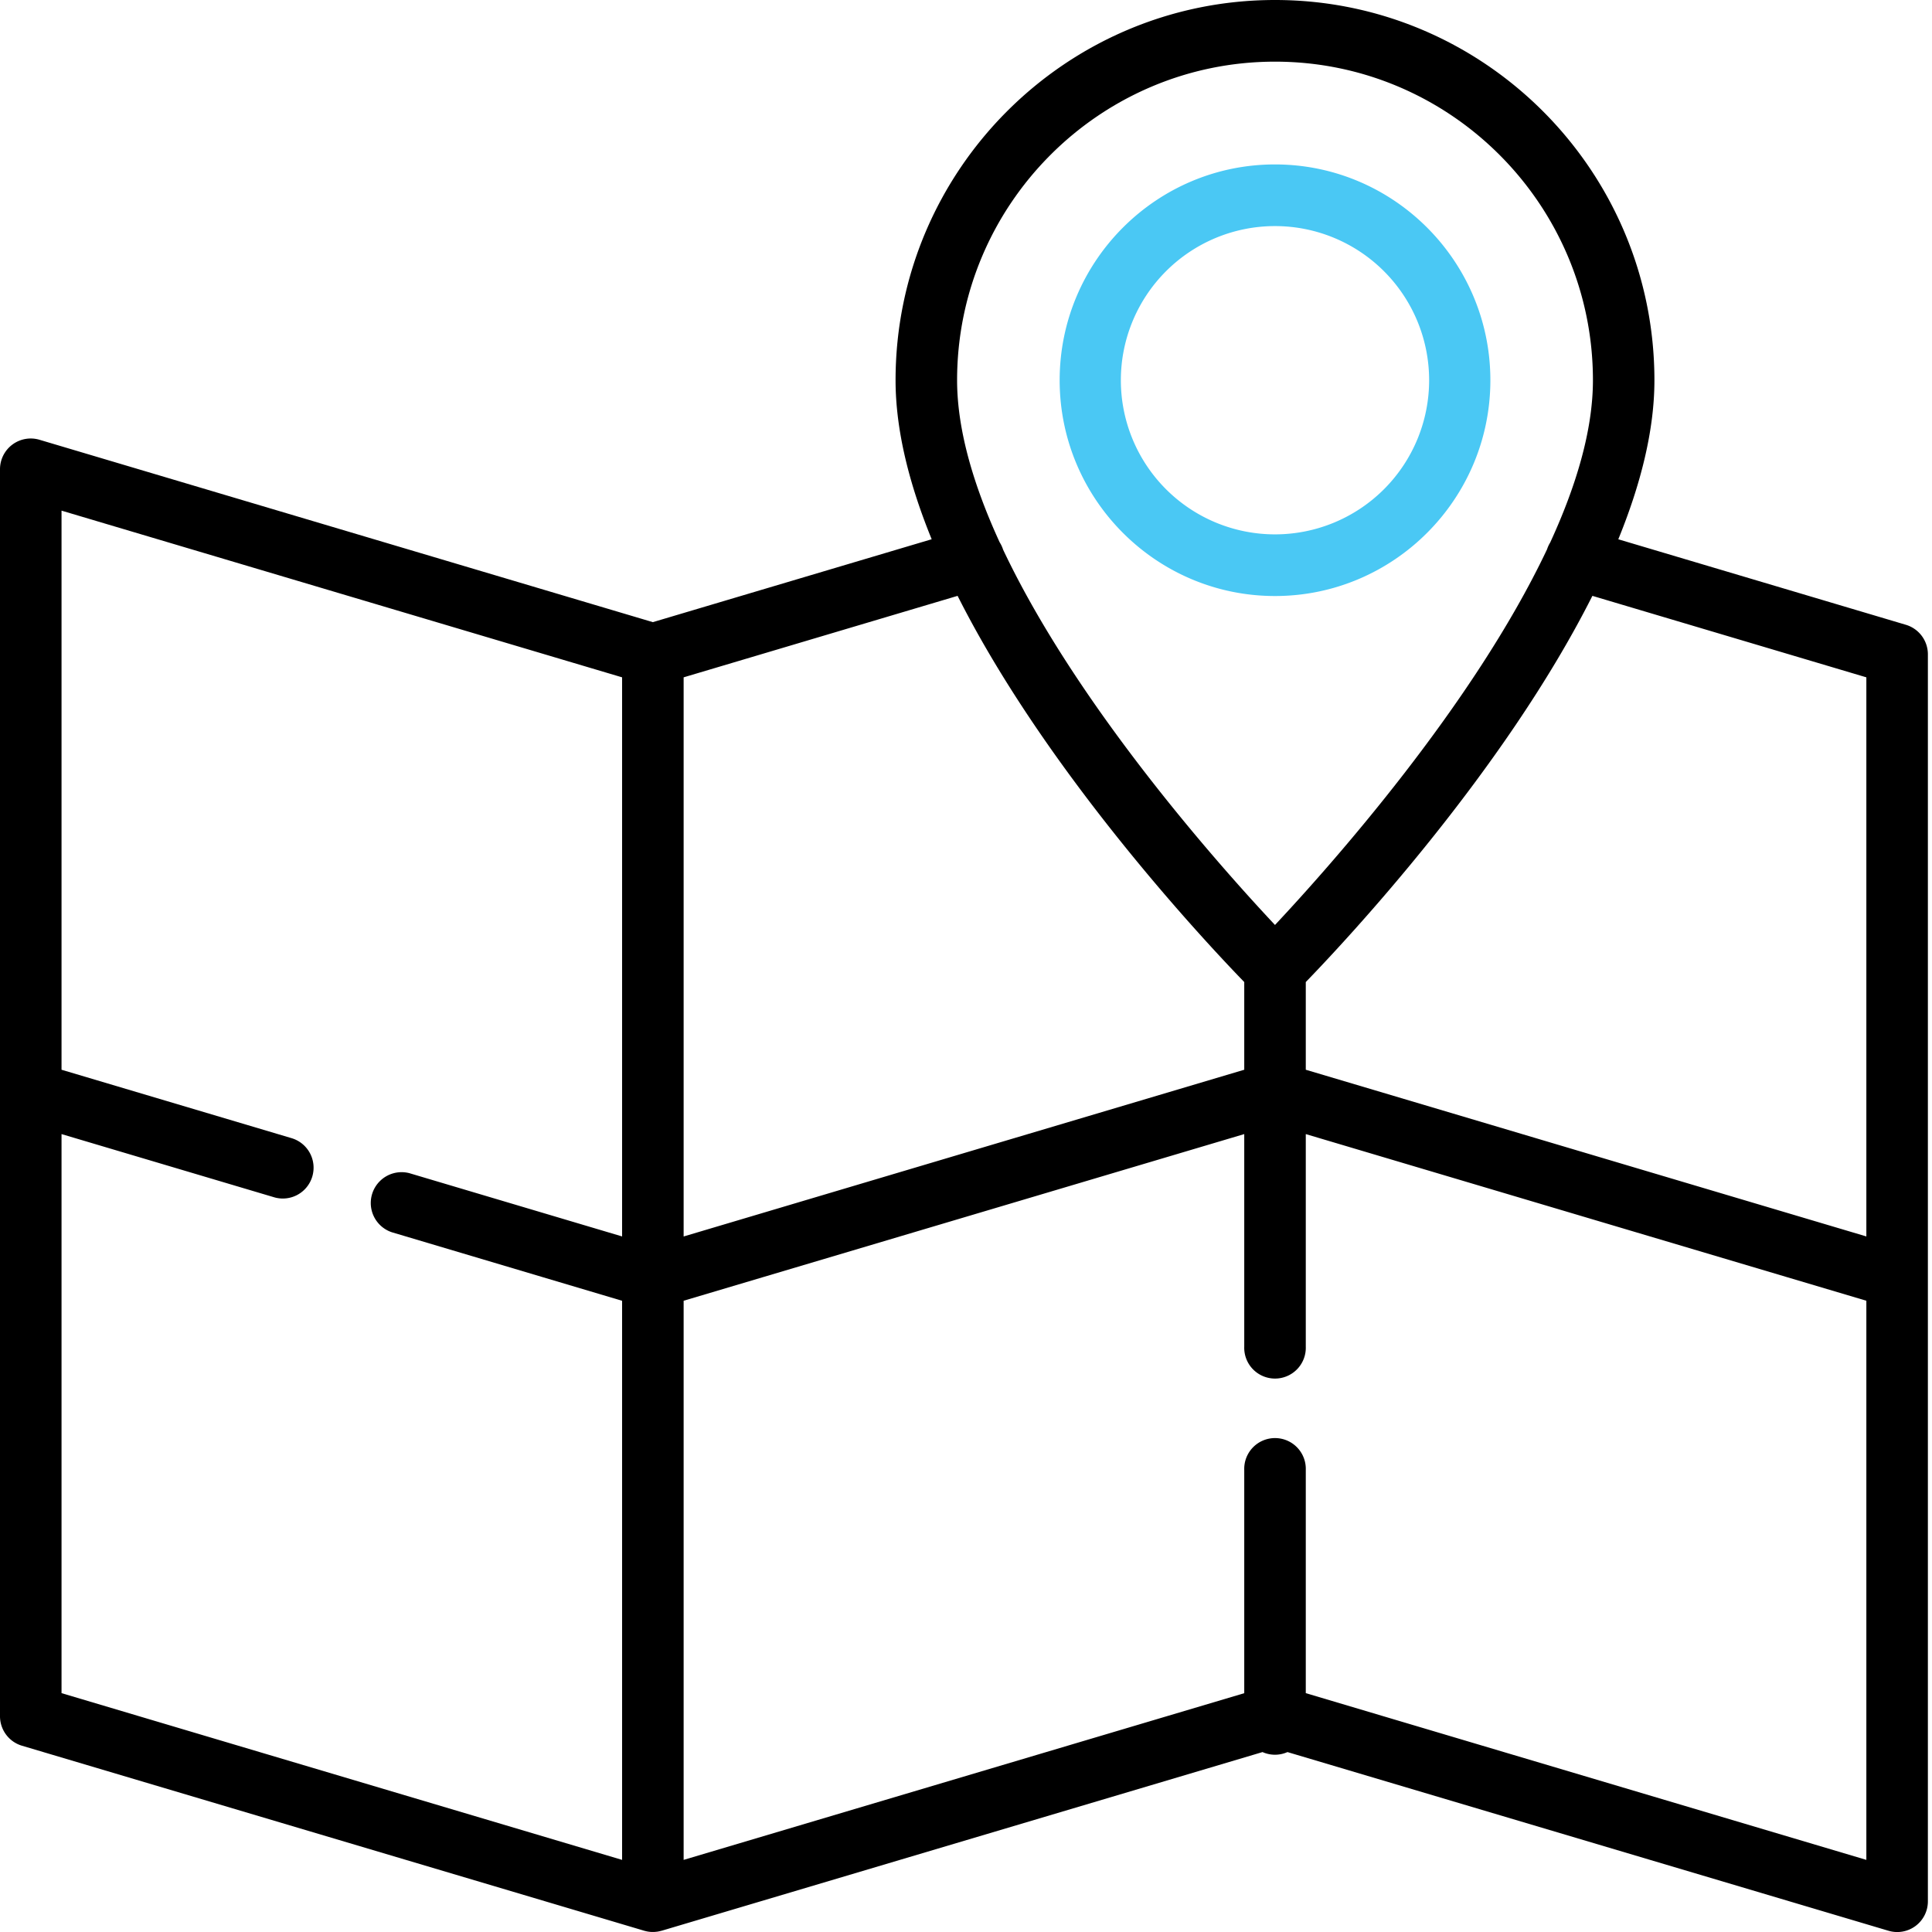
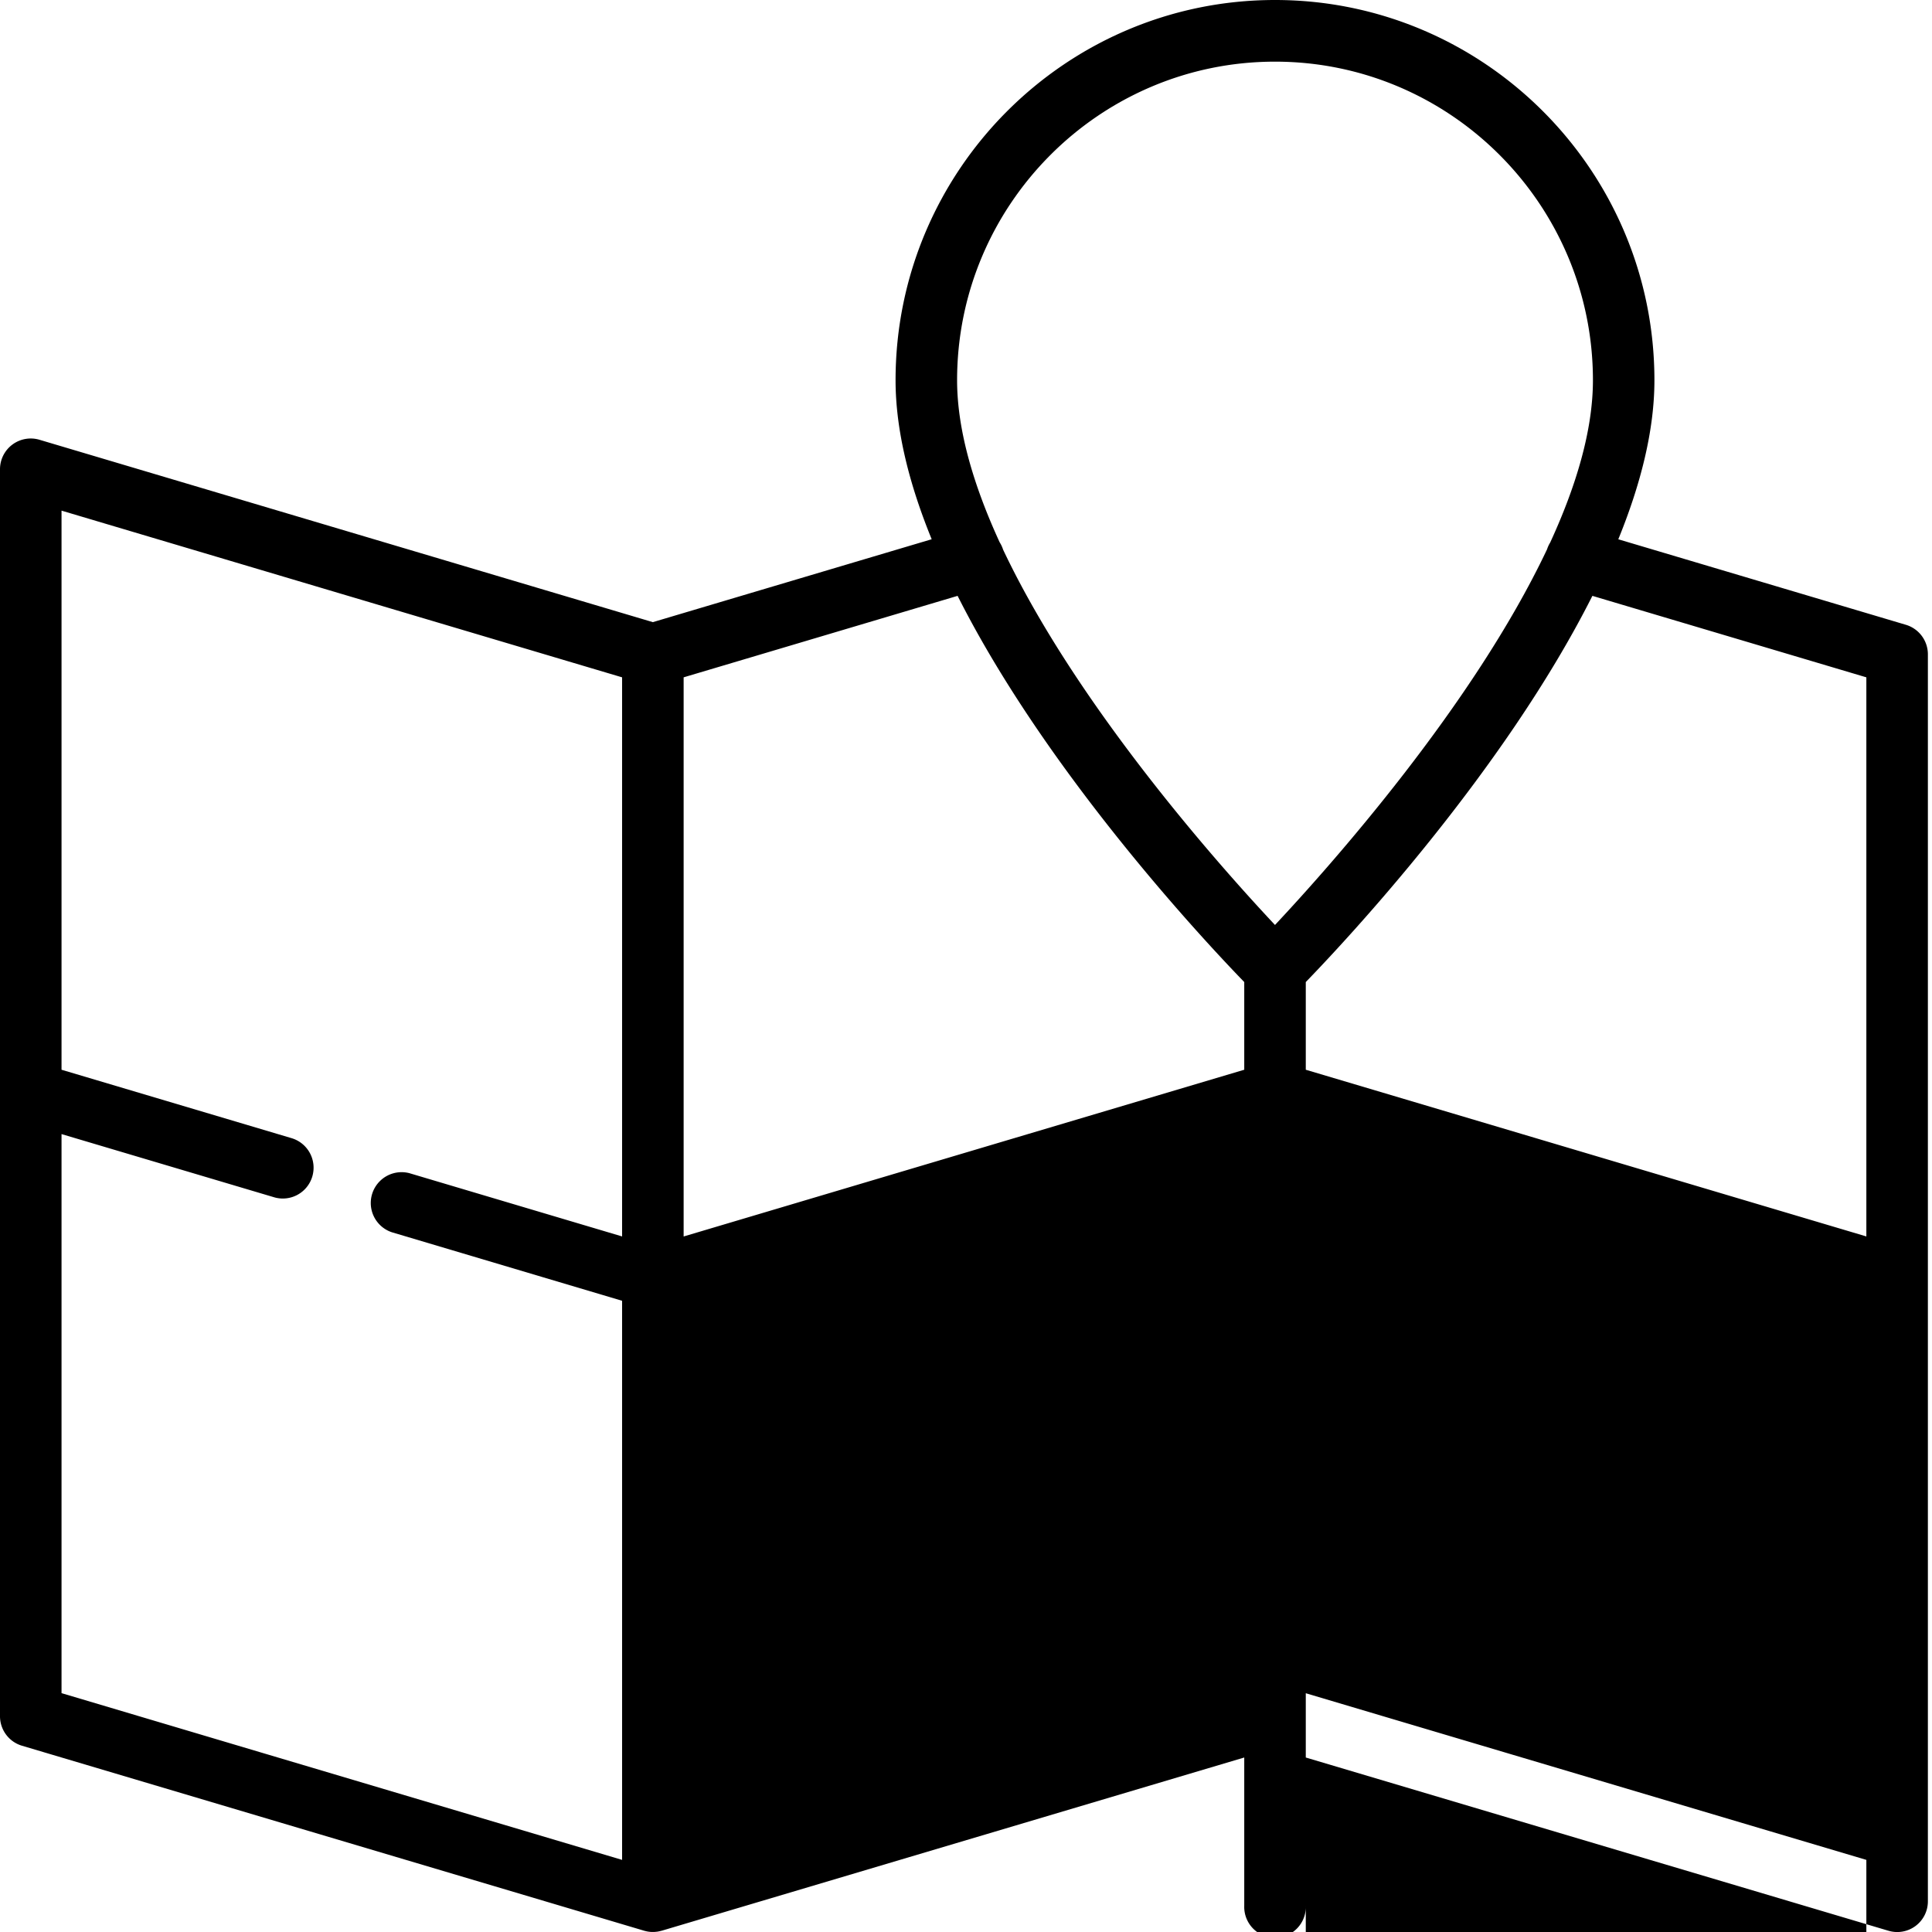
<svg xmlns="http://www.w3.org/2000/svg" width="46" height="46" viewBox="0 0 46 46">
  <g fill="none" fill-rule="nonzero">
-     <path fill="#000" d="M45.902 30.41V15.58a.734.734 0 0 0-.524-.704l-6.847-2.036c.53-1.299.86-2.589.86-3.786C39.391 4.061 35.34 0 30.357 0c-4.981 0-9.034 4.061-9.034 9.053 0 1.197.33 2.487.86 3.786l-6.639 1.974L.941 10.471a.732.732 0 0 0-.941.704v29.687c0 .325.213.611.524.703l14.801 4.401.011.004.007.001a.715.715 0 0 0 .296.022c.008 0 .015-.002.023-.003a.743.743 0 0 0 .084-.019l.007-.001.007-.002 14.3-4.252a.728.728 0 0 0 .594 0l14.308 4.254a.73.73 0 0 0 .94-.704v-14.85-.006zm-1.465-14.283v13.312L31.09 25.47v-2.088c.955-.985 4.706-4.99 6.824-9.195l6.523 1.94zM30.357 1.468c4.174 0 7.57 3.403 7.57 7.585 0 1.192-.399 2.52-1.018 3.865a.734.734 0 0 0-.074.16c-1.765 3.733-5.18 7.56-6.478 8.945-1.298-1.383-4.709-5.205-6.474-8.937a.735.735 0 0 0-.082-.175c-.616-1.342-1.013-2.667-1.013-3.858 0-4.182 3.396-7.585 7.57-7.585zm-.732 21.914v2.088L16.277 29.44V16.127l6.523-1.94c2.119 4.204 5.87 8.21 6.825 9.195zm-28.16 3.62l5.06 1.504a.732.732 0 0 0 .911-.495.734.734 0 0 0-.494-.912L1.465 25.47V12.158l13.347 3.969v13.312l-5.06-1.505a.734.734 0 0 0-.417 1.407l5.477 1.63v13.312l-13.347-3.97V27.003zM31.09 40.314V35a.733.733 0 1 0-1.465 0v5.314l-13.348 3.969V30.97l13.348-3.968v5.061a.733.733 0 1 0 1.465 0v-5.061l13.347 3.968v13.313l-13.347-3.97z" />
-     <path fill="#4AC8F4" d="M30.357 14.191c2.827 0 5.128-2.305 5.128-5.138 0-2.833-2.3-5.138-5.128-5.138-2.827 0-5.127 2.305-5.127 5.138 0 2.833 2.3 5.138 5.127 5.138zm0-8.808a3.67 3.67 0 0 1 0 7.34 3.67 3.67 0 0 1 0-7.34z" />
+     <path fill="#000" d="M45.902 30.41V15.58a.734.734 0 0 0-.524-.704l-6.847-2.036c.53-1.299.86-2.589.86-3.786C39.391 4.061 35.34 0 30.357 0c-4.981 0-9.034 4.061-9.034 9.053 0 1.197.33 2.487.86 3.786l-6.639 1.974L.941 10.471a.732.732 0 0 0-.941.704v29.687c0 .325.213.611.524.703l14.801 4.401.011.004.007.001a.715.715 0 0 0 .296.022c.008 0 .015-.002.023-.003a.743.743 0 0 0 .084-.019l.007-.001.007-.002 14.3-4.252a.728.728 0 0 0 .594 0l14.308 4.254a.73.73 0 0 0 .94-.704v-14.85-.006zm-1.465-14.283v13.312L31.09 25.47v-2.088c.955-.985 4.706-4.99 6.824-9.195l6.523 1.94zM30.357 1.468c4.174 0 7.57 3.403 7.57 7.585 0 1.192-.399 2.52-1.018 3.865a.734.734 0 0 0-.074.16c-1.765 3.733-5.18 7.56-6.478 8.945-1.298-1.383-4.709-5.205-6.474-8.937a.735.735 0 0 0-.082-.175c-.616-1.342-1.013-2.667-1.013-3.858 0-4.182 3.396-7.585 7.57-7.585zm-.732 21.914v2.088L16.277 29.44V16.127l6.523-1.94c2.119 4.204 5.87 8.21 6.825 9.195zm-28.16 3.62l5.06 1.504a.732.732 0 0 0 .911-.495.734.734 0 0 0-.494-.912L1.465 25.47V12.158l13.347 3.969v13.312l-5.06-1.505a.734.734 0 0 0-.417 1.407l5.477 1.63v13.312l-13.347-3.97V27.003zM31.09 40.314V35a.733.733 0 1 0-1.465 0v5.314l-13.348 3.969l13.348-3.968v5.061a.733.733 0 1 0 1.465 0v-5.061l13.347 3.968v13.313l-13.347-3.97z" />
  </g>
</svg>